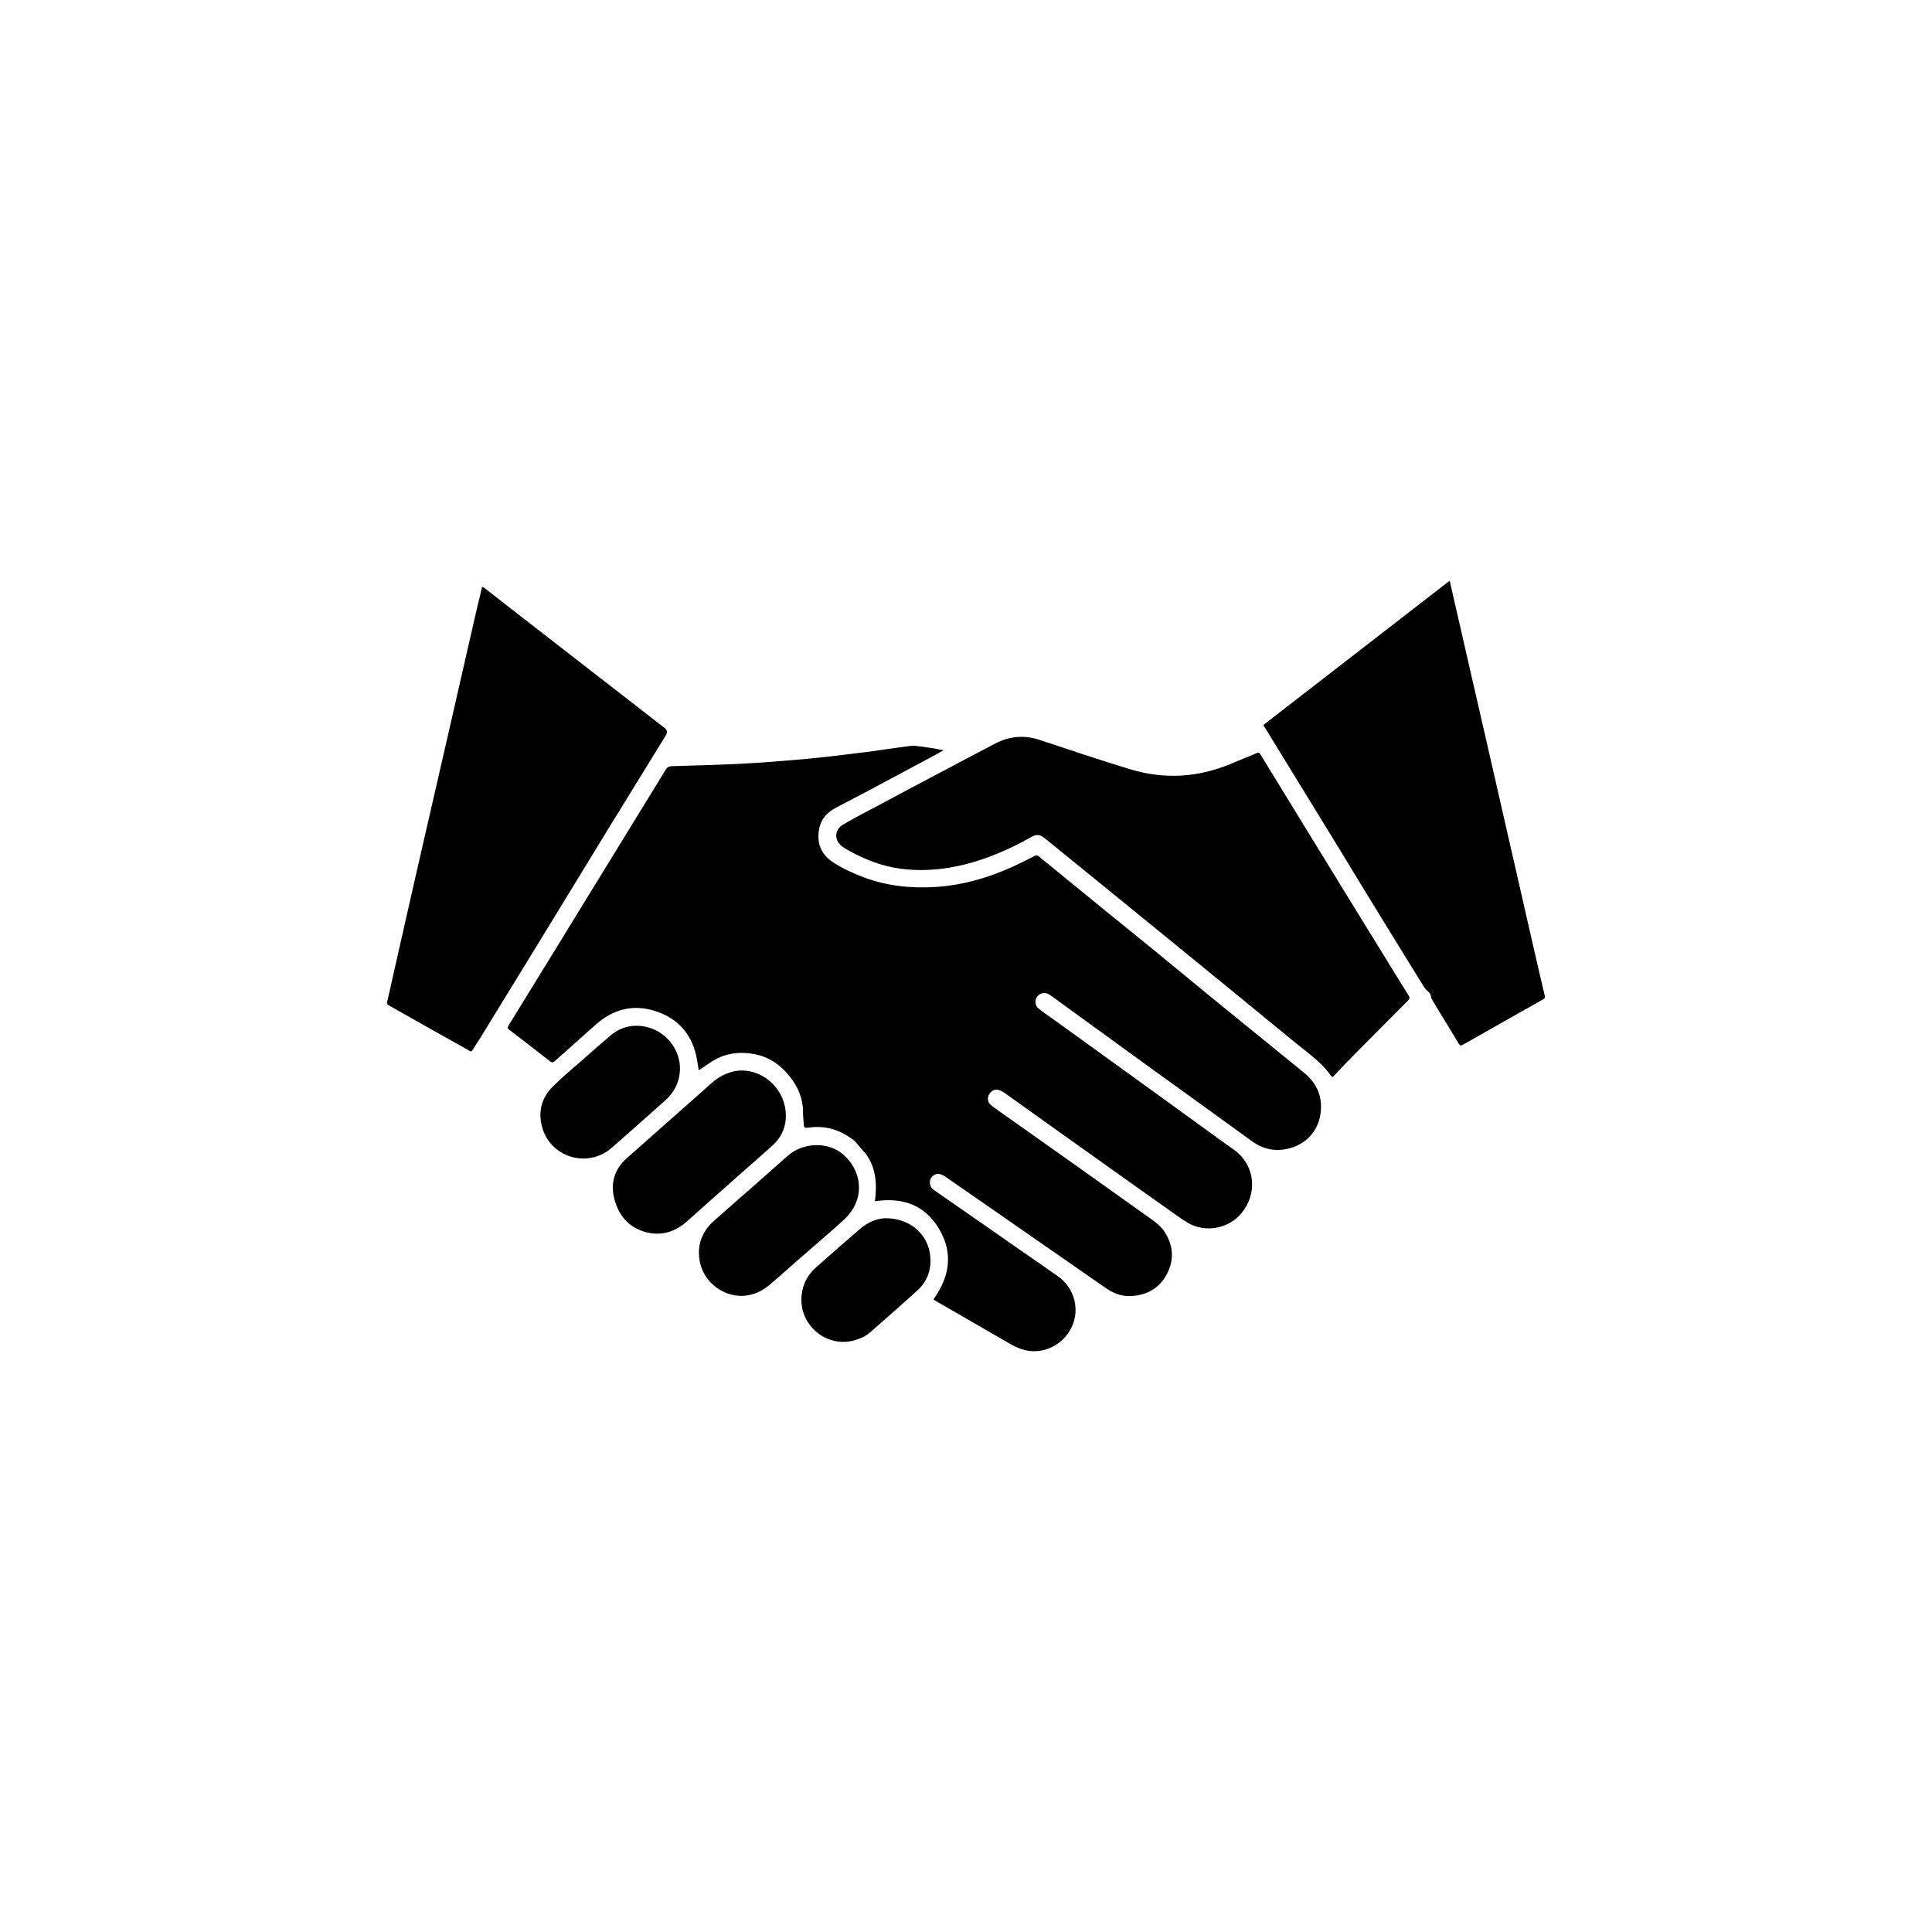
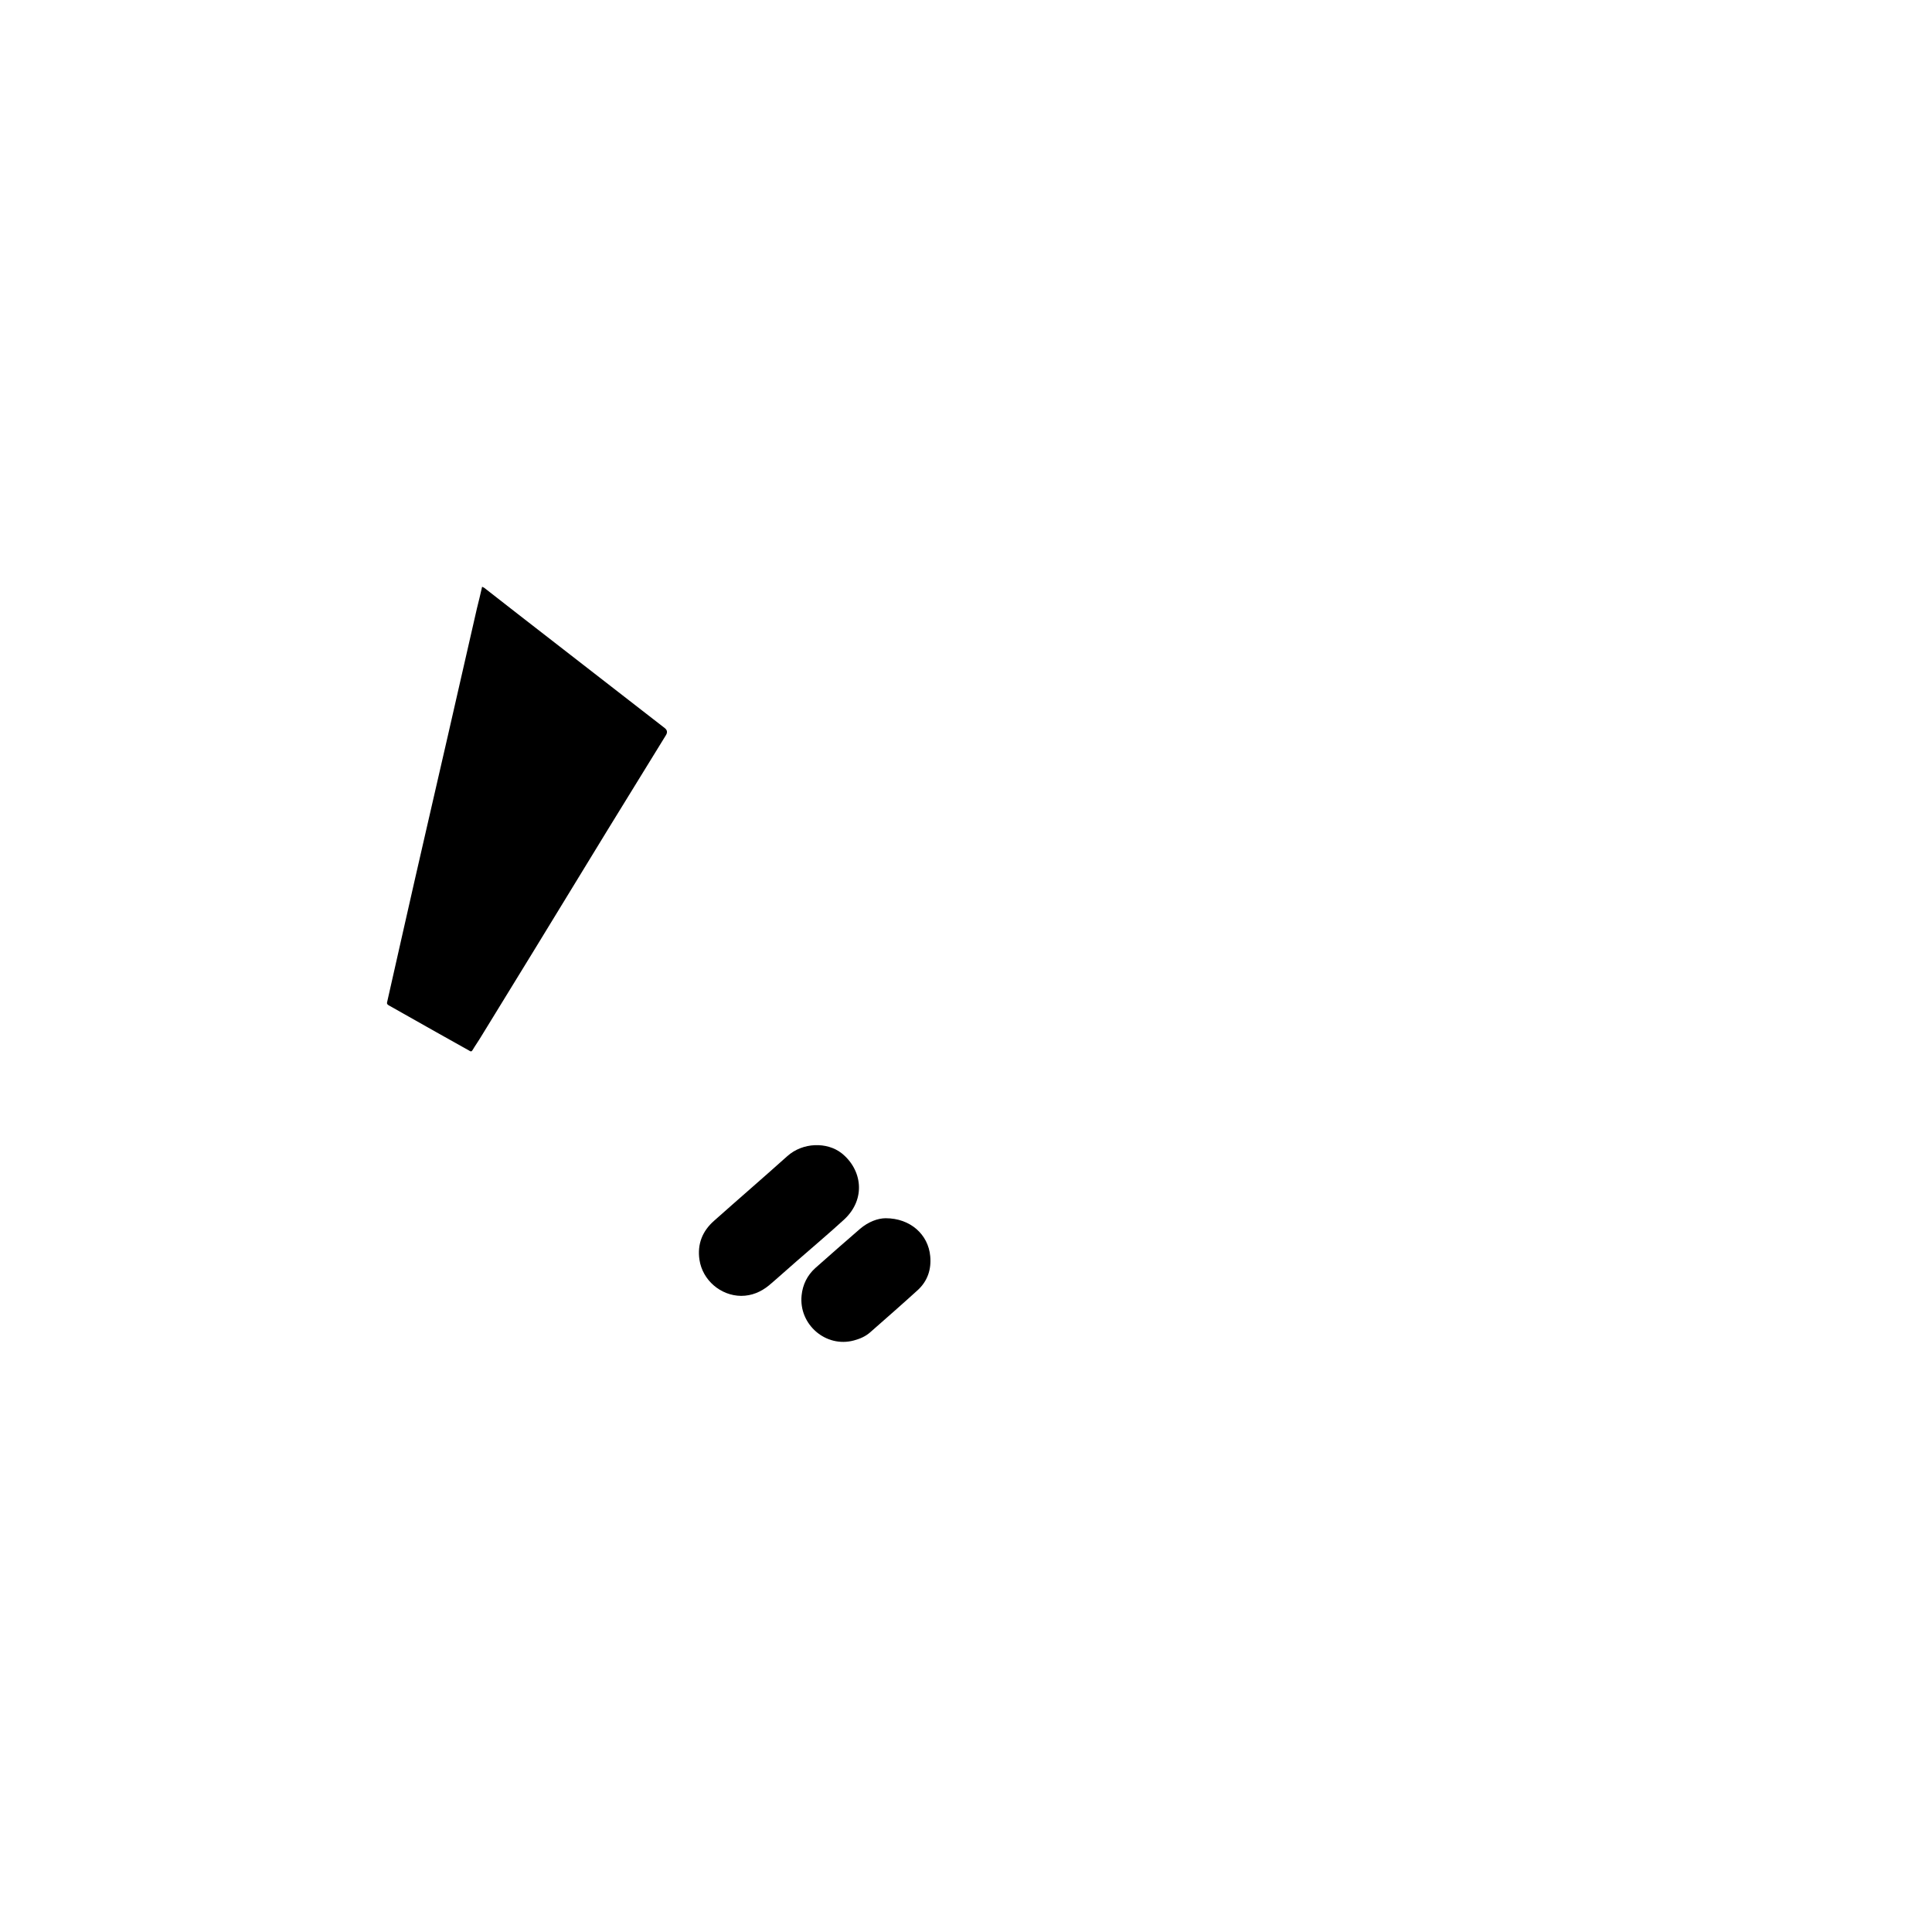
<svg xmlns="http://www.w3.org/2000/svg" version="1.1" id="Layer_1" x="0px" y="0px" viewBox="0 0 1080 1080" style="enable-background:new 0 0 1080 1080;" xml:space="preserve">
  <g>
-     <path d="M478.4,638.6c-0.4-0.4-0.5-0.7-0.8-0.9c-7.6-6.1-16.2-8.8-26-7.3c-1.5,0.2-2.2,0-2.3-1.7c0-2.3-0.5-4.6-0.4-7   c0-7.6-2.8-14.1-7.4-19.9c-5.1-6.4-11.5-11-19.7-12.5c-8.8-1.7-17.2-0.5-24.8,4.7c-2,1.4-4.1,2.7-6.4,4.3l0,0   c-0.3-2-0.6-3.7-0.9-5.5c-2.3-14-10.2-23.5-23.7-27.7c-12.4-3.9-23.4-0.8-33,7.7c-7.6,6.7-15.1,13.5-22.7,20.2   c-1,0.9-1.6,1.2-2.9,0.2c-7.6-6-15.3-11.8-22.9-17.7c-0.9-0.7-0.8-1.2-0.3-2.1c9.7-15.8,19.4-31.5,29.1-47.3   c10.2-16.7,20.5-33.4,30.7-50c9.4-15.4,18.9-30.7,28.3-46.1c0.8-1.2,1.7-1.6,3.1-1.7c12.6-0.4,25.3-0.7,37.9-1.3   c11.5-0.6,23-1.5,34.5-2.5c11.1-1,22.1-2.3,33.1-3.7c9.4-1.1,18.7-2.7,28-3.8c2.5-0.3,5,0.2,7.5,0.5c3.7,0.5,7.3,1.1,11.1,1.9   c-2.4,1.3-4.8,2.6-7.1,3.9c-11.8,6.3-23.7,12.7-35.5,19c-5.8,3.1-11.6,6-17.4,9.1c-4.8,2.5-8.4,6.1-9.5,11.6   c-1.6,7.7,0.6,14.3,7.5,18.9c5.3,3.5,11,6.1,17,8.4c13.2,5,26.8,6.4,40.7,5.5c17.2-1.1,33.2-6.4,48.6-14c2.3-1.1,4.6-2.4,6.9-3.5   c0.4-0.2,1.3-0.1,1.6,0.1c12.7,10.3,25.4,20.8,38.1,31.1c9.2,7.5,18.4,14.9,27.5,22.3c10.4,8.5,20.7,17,31,25.5   c17.3,14.1,34.7,28.2,52,42.3c7.5,6.1,10.7,13.9,9.2,23.4c-1.5,9.9-8.6,17-18.4,19.2c-7.3,1.6-13.8,0.1-19.9-4.3   c-17.9-13-35.8-25.9-53.7-38.8c-19.2-13.9-38.4-27.9-57.6-41.8c-0.7-0.5-1.5-1.1-2.2-1.5c-2.2-1.3-5.1-0.7-6.5,1.3   c-1.5,2.1-1.3,5.1,0.8,6.7c2.3,1.9,4.8,3.6,7.3,5.3c13.2,9.5,26.4,19.1,39.6,28.6c19,13.7,37.9,27.4,56.9,41.2   c2,1.5,4.2,2.9,6.2,4.4c11.1,8.6,12.5,24.1,3.2,35.1c-7.2,8.5-20.1,10.9-29.9,5.1c-4.3-2.6-8.4-5.7-12.5-8.6   c-9-6.3-17.9-12.7-26.8-19c-13.1-9.3-26.2-18.7-39.3-28c-7.6-5.4-15.2-10.9-22.8-16.3c-1-0.7-2-1.4-3.1-1.9c-2.4-1.2-5-0.4-6.3,1.8   c-1.4,2.2-1.1,4.8,1.1,6.5c4.6,3.4,9.2,6.6,13.9,9.9c11.9,8.4,23.8,16.8,35.6,25.2c12.6,9,25.3,18,37.9,27c3.2,2.3,6.6,4.5,9,7.9   c5.3,7.8,6,16,1.7,24.2s-11.6,12.1-20.8,12.3c-5,0.1-9.4-1.7-13.4-4.5c-11.5-8-23.1-16.1-34.7-24.1c-18.4-12.8-36.8-25.6-55.2-38.3   c-1-0.7-2.3-1.2-3.4-1.4c-2-0.2-4,1.2-4.7,3.1c-0.7,2-0.1,4.4,1.7,5.7c3.2,2.3,6.4,4.5,9.6,6.7c13.3,9.2,26.6,18.5,39.8,27.7   c6.8,4.7,13.6,9.4,20.4,14.2c7.6,5.4,11.2,15,9,24s-10,16.1-19.2,17.5c-5.9,0.9-11.2-0.7-16.3-3.6c-13.9-8.1-27.9-16.1-41.9-24.2   c-0.5-0.3-0.9-0.6-1.4-0.9c8.9-12.5,11.3-25.5,3.3-39.2s-20.5-18-36-15.7c1.2-9.4,0.7-18.3-4.9-26.3" />
-     <path d="M744.4,601.7c-0.1,0-0.2-0.1-0.3-0.2c-5.3-7.7-13-12.9-20.1-18.7c-15.4-12.7-30.9-25.3-46.4-38   c-15-12.3-30.1-24.5-45.1-36.8c-15.9-12.9-31.8-25.8-47.6-38.7c-3.8-3.1-5.1-3.3-9.5-0.8c-8.2,4.6-16.7,8.5-25.6,11.6   c-15.1,5.2-30.6,7.6-46.5,5.5c-10.2-1.4-19.6-5-28.6-10c-1.3-0.7-2.7-1.5-3.9-2.4c-4.6-3.3-4.4-9.4,0.4-12.2   c6.3-3.7,12.8-7.1,19.3-10.5c11.8-6.3,23.6-12.6,35.4-18.8c10.2-5.4,20.5-10.9,30.7-16.2c7.8-4,16-4.7,24.5-1.9   c16.9,5.6,33.8,11.3,50.9,16.5c18.8,5.6,37.3,4.6,55.5-2.9c5-2.1,10-4.1,15-6.2c1-0.4,1.5-0.3,2,0.6c9.4,15.3,18.8,30.7,28.2,46   c12.2,19.9,24.4,39.8,36.7,59.7c6,9.8,12.1,19.7,18.2,29.5c0.7,1.1,0.3,1.7-0.4,2.4c-10.5,10.6-21.1,21.1-31.6,31.8   c-3.6,3.6-7.1,7.4-10.6,11.1L744.4,601.7L744.4,601.7z" />
    <path d="M269.5,328c0.4,0.2,0.8,0.4,1.2,0.6c13.1,10.2,26.1,20.4,39.2,30.5c20.6,16,41.1,31.9,61.7,47.9c1.4,1.1,1.6,2.4,0.7,3.9   c-10.8,17.6-21.7,35.2-32.5,52.8c-13.7,22.4-27.3,44.7-41,67.1c-9.9,16.2-19.8,32.3-29.7,48.4c-1.6,2.7-3.4,5.2-5,7.9   c-0.7,1.1-1.3,0.5-2,0.1c-6.1-3.4-12.1-6.8-18.2-10.2c-8.8-5-17.6-9.9-26.4-14.9c-0.7-0.4-1.4-0.8-1.1-1.9   c2.8-12.4,5.6-24.8,8.4-37.2c4.5-19.9,9-39.8,13.6-59.7c3.9-17.3,8-34.5,11.9-51.8c5.4-23.8,10.9-47.6,16.3-71.4   C267.6,336.3,268.5,332.3,269.5,328L269.5,328z" />
-     <path d="M706.2,405.3c34.7-26.9,69.4-53.8,104.2-80.7c0.9,4,1.7,7.8,2.6,11.5c6.9,30.1,13.8,60.2,20.7,90.3   c7.2,31.7,14.5,63.4,21.7,95.1c2.7,11.7,5.3,23.3,8.1,35c0.3,1.2,0,1.7-1,2.2c-14.9,8.4-29.8,16.8-44.7,25.3   c-1,0.6-1.6,0.6-2.3-0.5c-3.8-6.4-7.7-12.7-11.6-19.1c-1-1.7-2.1-3.4-3.1-5.2c-0.4-0.6-0.7-1.3-0.8-2c-0.2-1.5-0.9-2.4-2.1-3.3   c-1-0.8-1.8-2.1-2.5-3.2c-6.5-10.5-13-21.1-19.5-31.6c-9-14.6-17.9-29.2-26.8-43.9c-13.9-22.6-27.7-45.2-41.6-67.8   C707.1,406.8,706.7,406.1,706.2,405.3L706.2,405.3z" />
-     <path d="M414.7,598.4c12.2,0.1,22.9,9.8,24.4,22.1c0.9,7.6-1.3,14.2-6.9,19.5c-4.9,4.5-9.9,8.8-14.9,13.2   c-11.1,9.8-22.2,19.7-33.2,29.5c-6.5,5.8-14.1,8.3-22.6,6.2c-10.3-2.6-16.2-9.9-18.4-20.1c-1.7-8.3,0.8-15.6,7.2-21.3   c11.9-10.5,23.8-21,35.7-31.6c3.9-3.5,7.9-6.9,11.7-10.4C402.7,601,408.9,598.4,414.7,598.4L414.7,598.4z" />
    <path d="M414.3,724.4c-11.5-0.1-21.6-8.8-23.3-20.2c-1.3-8.8,1.7-16.1,8.2-21.8c13.6-12.1,27.4-24,40.9-36.1   c8.7-7.8,22.2-8,30.3-1.7c11.5,9.1,13.9,25.6,1.5,37.1c-8.7,8-17.8,15.6-26.8,23.5c-5.1,4.4-10.1,9-15.2,13.3   C425.4,722.2,420.2,724.4,414.3,724.4L414.3,724.4z" />
-     <path d="M356.2,573.4c13.4,0.2,24.4,11.5,23.9,24.9c-0.3,6.8-3.3,12.5-8.4,17c-9.9,8.8-19.8,17.6-29.7,26.3   c-13.6,11.9-34.8,5.3-39.1-12.1c-2.1-8.5,0-16,6.1-22.1c5.3-5.3,11.1-10,16.7-15c5.1-4.5,10.2-9,15.4-13.4   C345.4,575.3,350.5,573.3,356.2,573.4L356.2,573.4z" />
    <path d="M495.1,681c13.8,0,23.8,9.1,24.9,21.2c0.7,7.4-1.5,13.9-6.9,18.9c-8.8,8-17.8,15.9-26.7,23.7c-2.6,2.3-5.7,3.6-9,4.5   c-15.7,4.3-31-8.9-29.3-25.2c0.6-6,3.2-11.2,7.6-15.2c8.3-7.4,16.7-14.7,25.1-22C485.4,683,490.7,681,495.1,681L495.1,681z" />
  </g>
</svg>